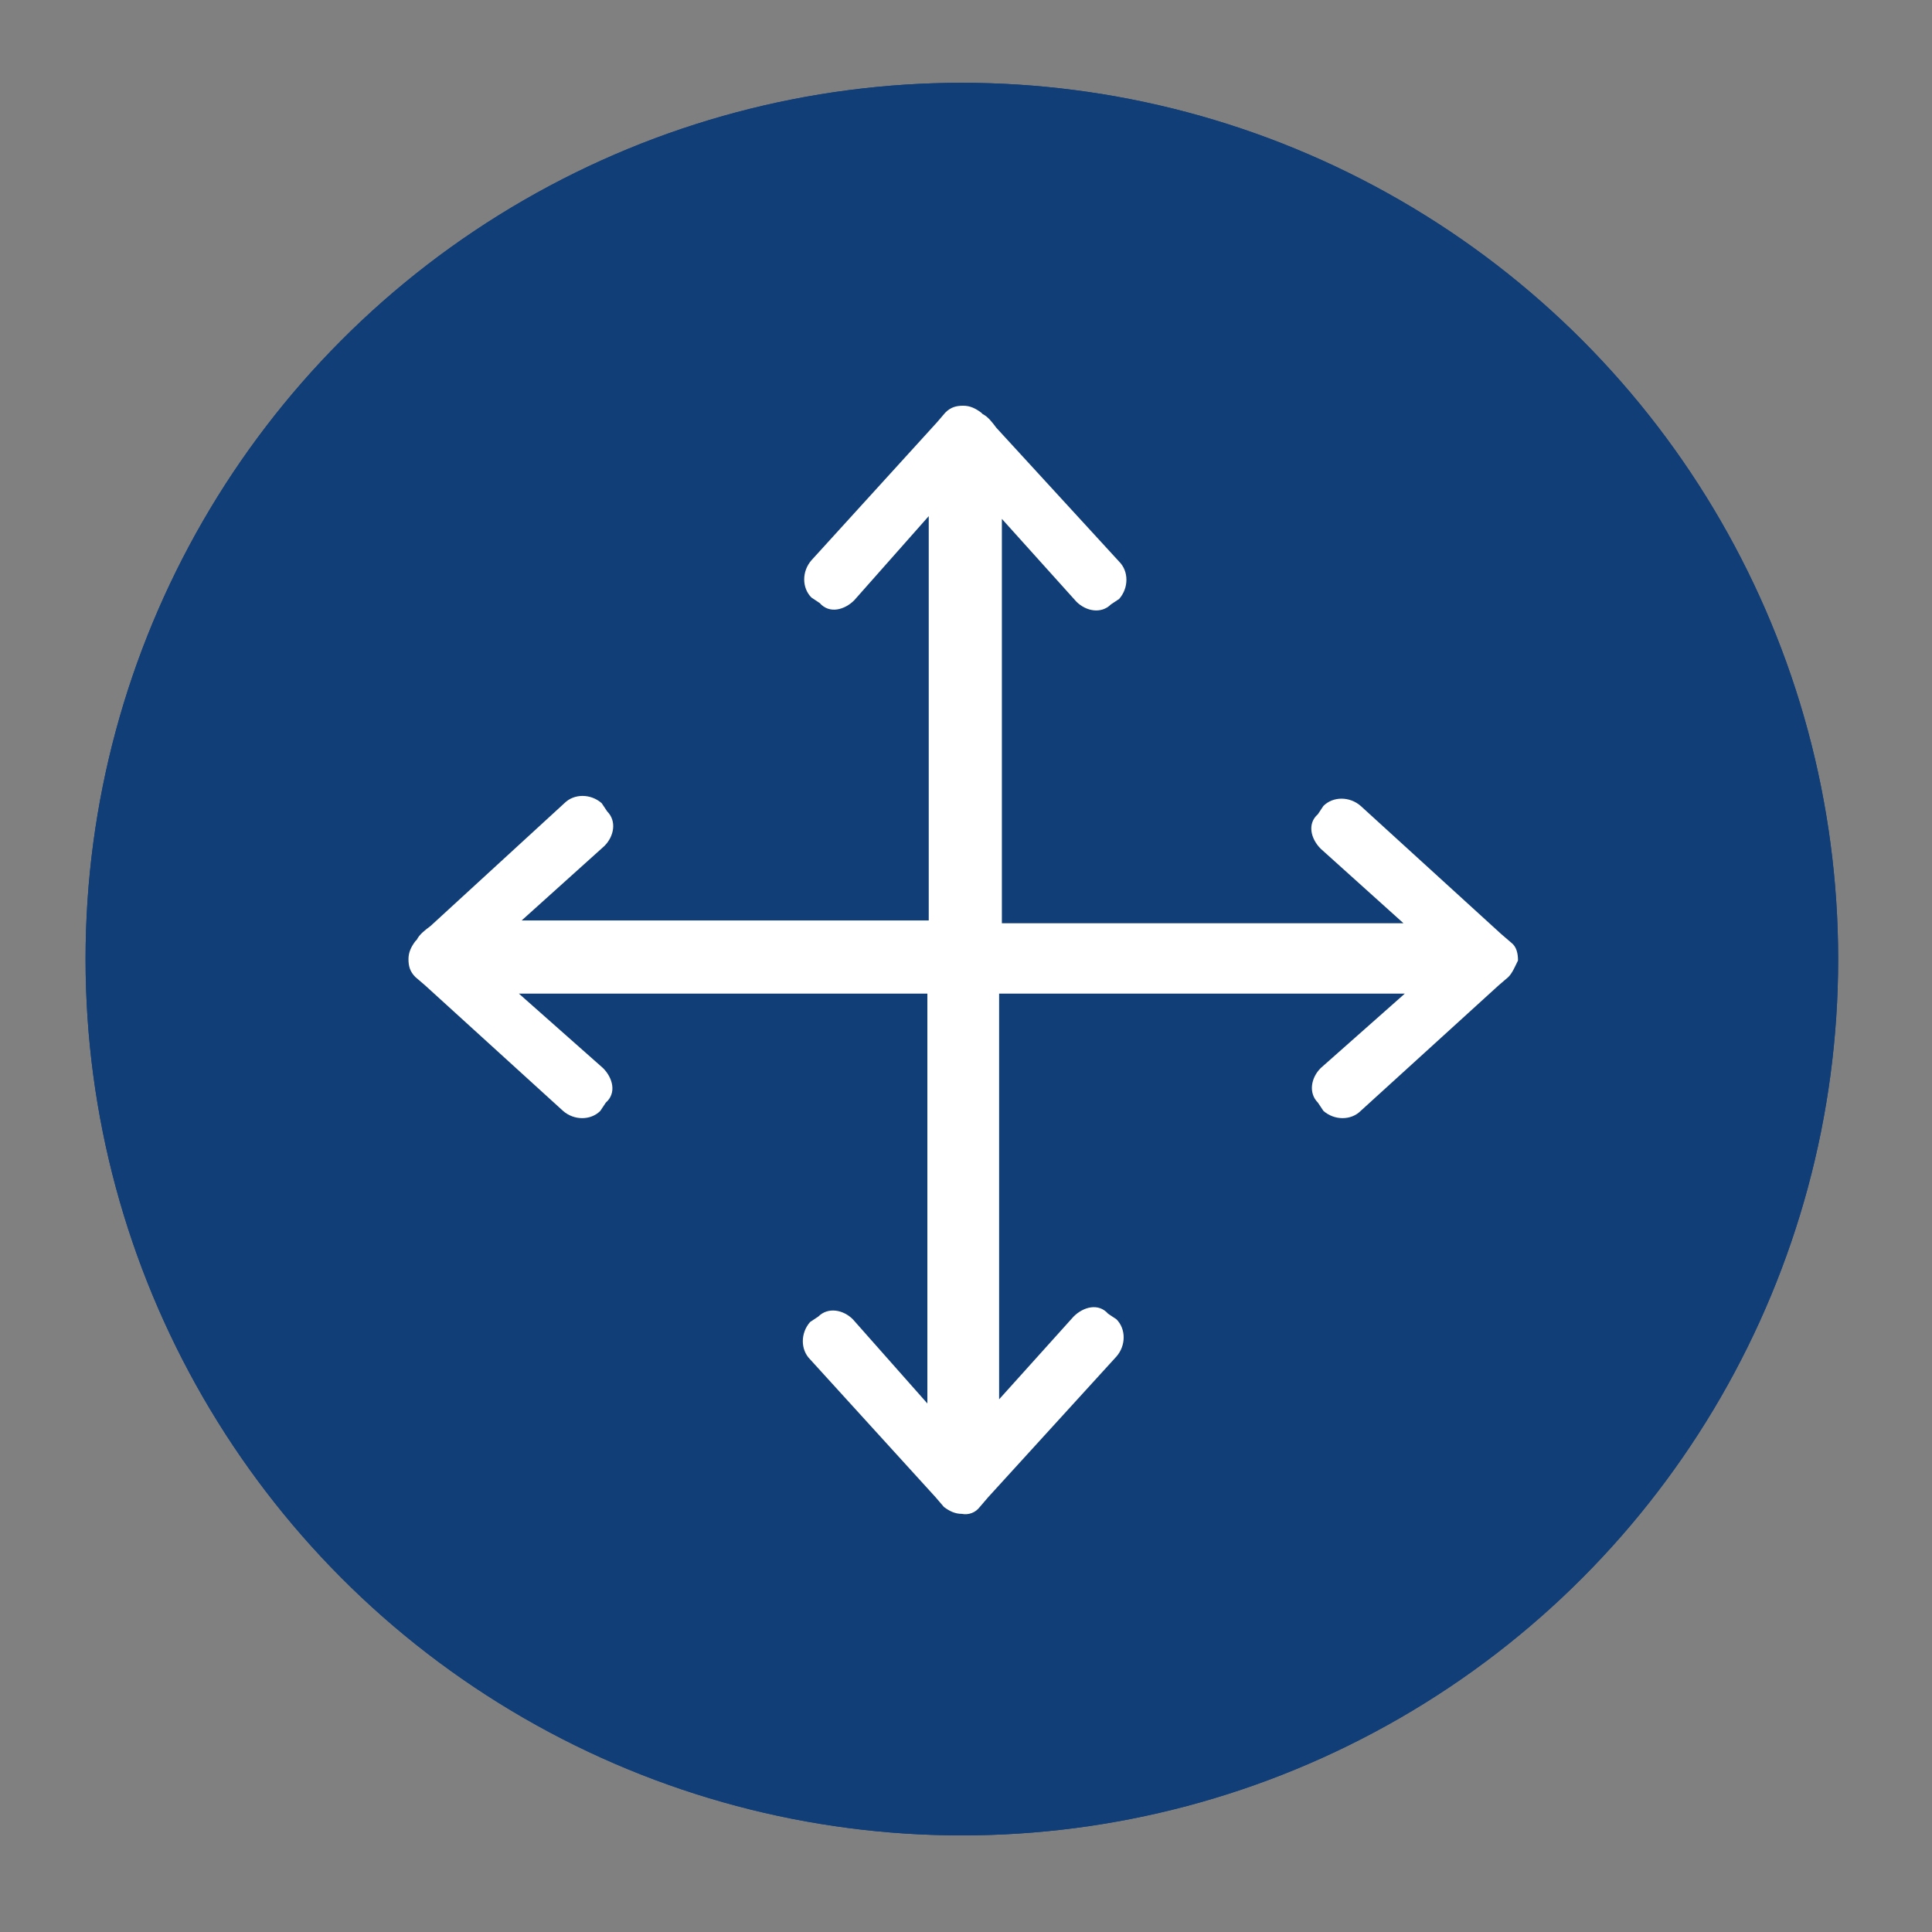
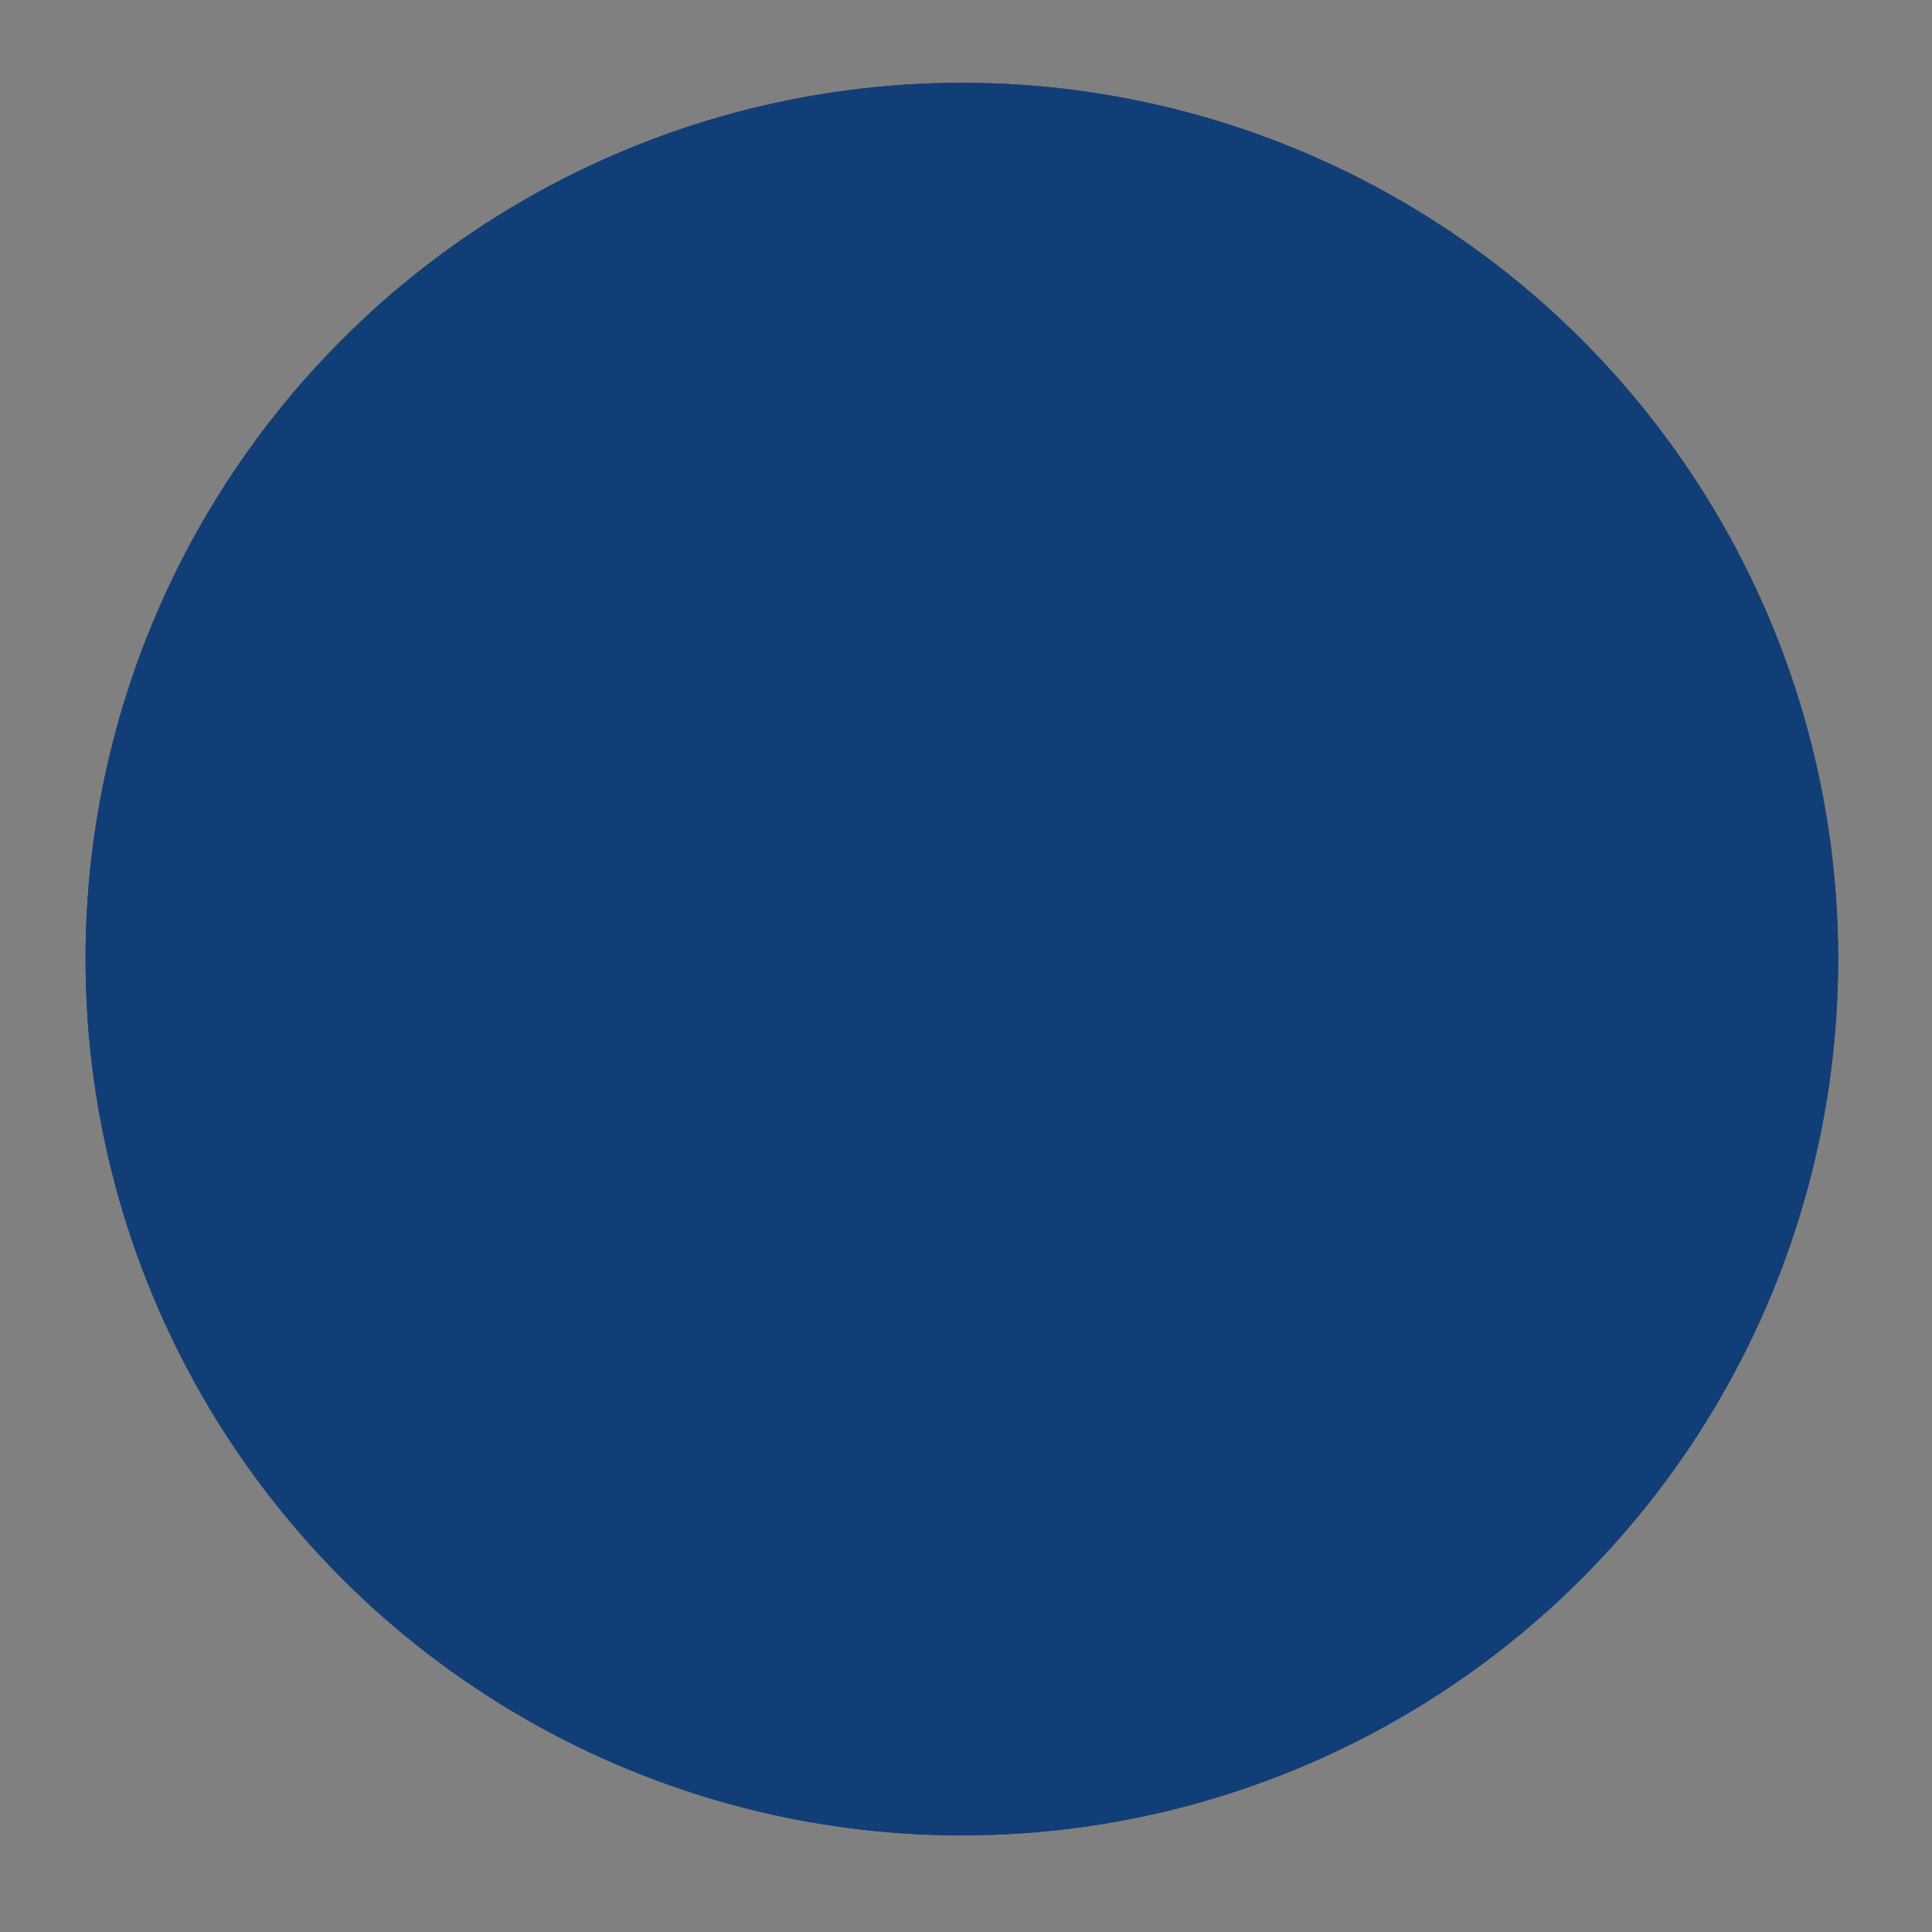
<svg xmlns="http://www.w3.org/2000/svg" id="图层_1" x="0px" y="0px" viewBox="0 0 140 140" style="enable-background:new 0 0 140 140;" xml:space="preserve">
  <rect x="0" y="0" width="140" height="140" fill="#808080" stroke="none" />
  <style type="text/css">	.st0{fill:#113E77;}	.st1{fill:#FFFFFF;}</style>
  <g>
    <circle class="st0" cx="69.7" cy="69.5" r="63.5" />
    <path class="st1" d="M109.3,70.8l-0.7,0.6c0,0,0,0,0,0l-10,9.1c-0.7,0.7-1.9,0.7-2.7,0l-0.4-0.6c-0.7-0.7-0.5-1.8,0.2-2.5l6.1-5.4  H72.4v29.4l5.4-6c0.7-0.7,1.8-1,2.5-0.2l0.6,0.4c0.7,0.7,0.7,1.9,0,2.7l-9.3,10.2c0,0,0,0,0,0l-0.6,0.7c-0.3,0.4-0.8,0.6-1.3,0.5  c-0.5,0-0.9-0.2-1.3-0.5l-0.6-0.7c0,0,0,0,0,0l-9.1-10c-0.7-0.7-0.7-1.9,0-2.7l0.6-0.4c0.7-0.7,1.8-0.5,2.5,0.2l5.4,6.1V72H37.6  l6.1,5.4c0.7,0.7,1,1.8,0.2,2.5l-0.4,0.6c-0.7,0.7-1.9,0.7-2.7,0l-10-9.1c0,0,0,0,0,0l-0.7-0.6c-0.4-0.4-0.5-0.8-0.5-1.3  c0-0.5,0.2-0.9,0.5-1.3l0.1-0.1c0.2-0.4,0.6-0.7,1-1l9.7-8.9c0.7-0.7,1.9-0.7,2.7,0l0.4,0.6c0.7,0.7,0.5,1.8-0.2,2.5l-6,5.4h29.5  V37.4l-5.4,6.1c-0.7,0.7-1.8,1-2.5,0.2l-0.6-0.4c-0.7-0.7-0.7-1.9,0-2.7l9.1-10c0,0,0,0,0,0l0.6-0.7c0.4-0.4,0.8-0.5,1.3-0.5  c0.5,0,0.9,0.2,1.3,0.5l0.1,0.1c0.4,0.2,0.7,0.6,1,1l8.9,9.7c0.7,0.7,0.7,1.9,0,2.7l-0.6,0.4c-0.7,0.7-1.8,0.5-2.5-0.2l-5.4-6v29.3  h29.1l-6-5.4c-0.7-0.7-1-1.8-0.2-2.5l0.4-0.6c0.7-0.7,1.9-0.7,2.7,0l10.2,9.3c0,0,0,0,0,0l0.7,0.6c0.4,0.3,0.5,0.8,0.5,1.3  C109.8,70,109.6,70.5,109.3,70.8L109.3,70.8z M109.3,70.8" />
  </g>
  <g>
    <circle class="st0" cx="69.7" cy="69.5" r="63.5" />
-     <path class="st1" d="M109.3,70.8l-0.7,0.6c0,0,0,0,0,0l-10,9.1c-0.7,0.7-1.9,0.7-2.7,0l-0.4-0.6c-0.7-0.7-0.5-1.8,0.2-2.5l6.1-5.4  H72.4v29.4l5.4-6c0.7-0.7,1.8-1,2.5-0.2l0.6,0.4c0.7,0.7,0.7,1.9,0,2.7l-9.3,10.2c0,0,0,0,0,0l-0.6,0.7c-0.3,0.4-0.8,0.6-1.3,0.5  c-0.5,0-0.9-0.2-1.3-0.5l-0.6-0.7c0,0,0,0,0,0l-9.1-10c-0.7-0.7-0.7-1.9,0-2.7l0.6-0.4c0.7-0.7,1.8-0.5,2.5,0.2l5.4,6.1V72H37.6  l6.1,5.4c0.7,0.7,1,1.8,0.2,2.5l-0.4,0.6c-0.7,0.7-1.9,0.7-2.7,0l-10-9.1c0,0,0,0,0,0l-0.7-0.6c-0.4-0.4-0.5-0.8-0.5-1.3  c0-0.5,0.2-0.9,0.5-1.3l0.1-0.1c0.2-0.4,0.6-0.7,1-1l9.7-8.9c0.7-0.7,1.9-0.7,2.7,0l0.4,0.6c0.7,0.7,0.5,1.8-0.2,2.5l-6,5.4h29.5  V37.4l-5.4,6.1c-0.7,0.7-1.8,1-2.5,0.2l-0.6-0.4c-0.7-0.7-0.7-1.9,0-2.7l9.1-10c0,0,0,0,0,0l0.6-0.7c0.4-0.4,0.8-0.5,1.3-0.5  c0.5,0,0.9,0.2,1.3,0.5l0.1,0.1c0.4,0.2,0.7,0.6,1,1l8.9,9.7c0.7,0.7,0.7,1.9,0,2.7l-0.6,0.4c-0.7,0.7-1.8,0.5-2.5-0.2l-5.4-6v29.3  h29.1l-6-5.4c-0.7-0.7-1-1.8-0.2-2.5l0.4-0.6c0.7-0.7,1.9-0.7,2.7,0l10.2,9.3c0,0,0,0,0,0l0.7,0.6c0.4,0.3,0.5,0.8,0.5,1.3  C109.8,70,109.6,70.5,109.3,70.8L109.3,70.8z M109.3,70.8" />
  </g>
</svg>